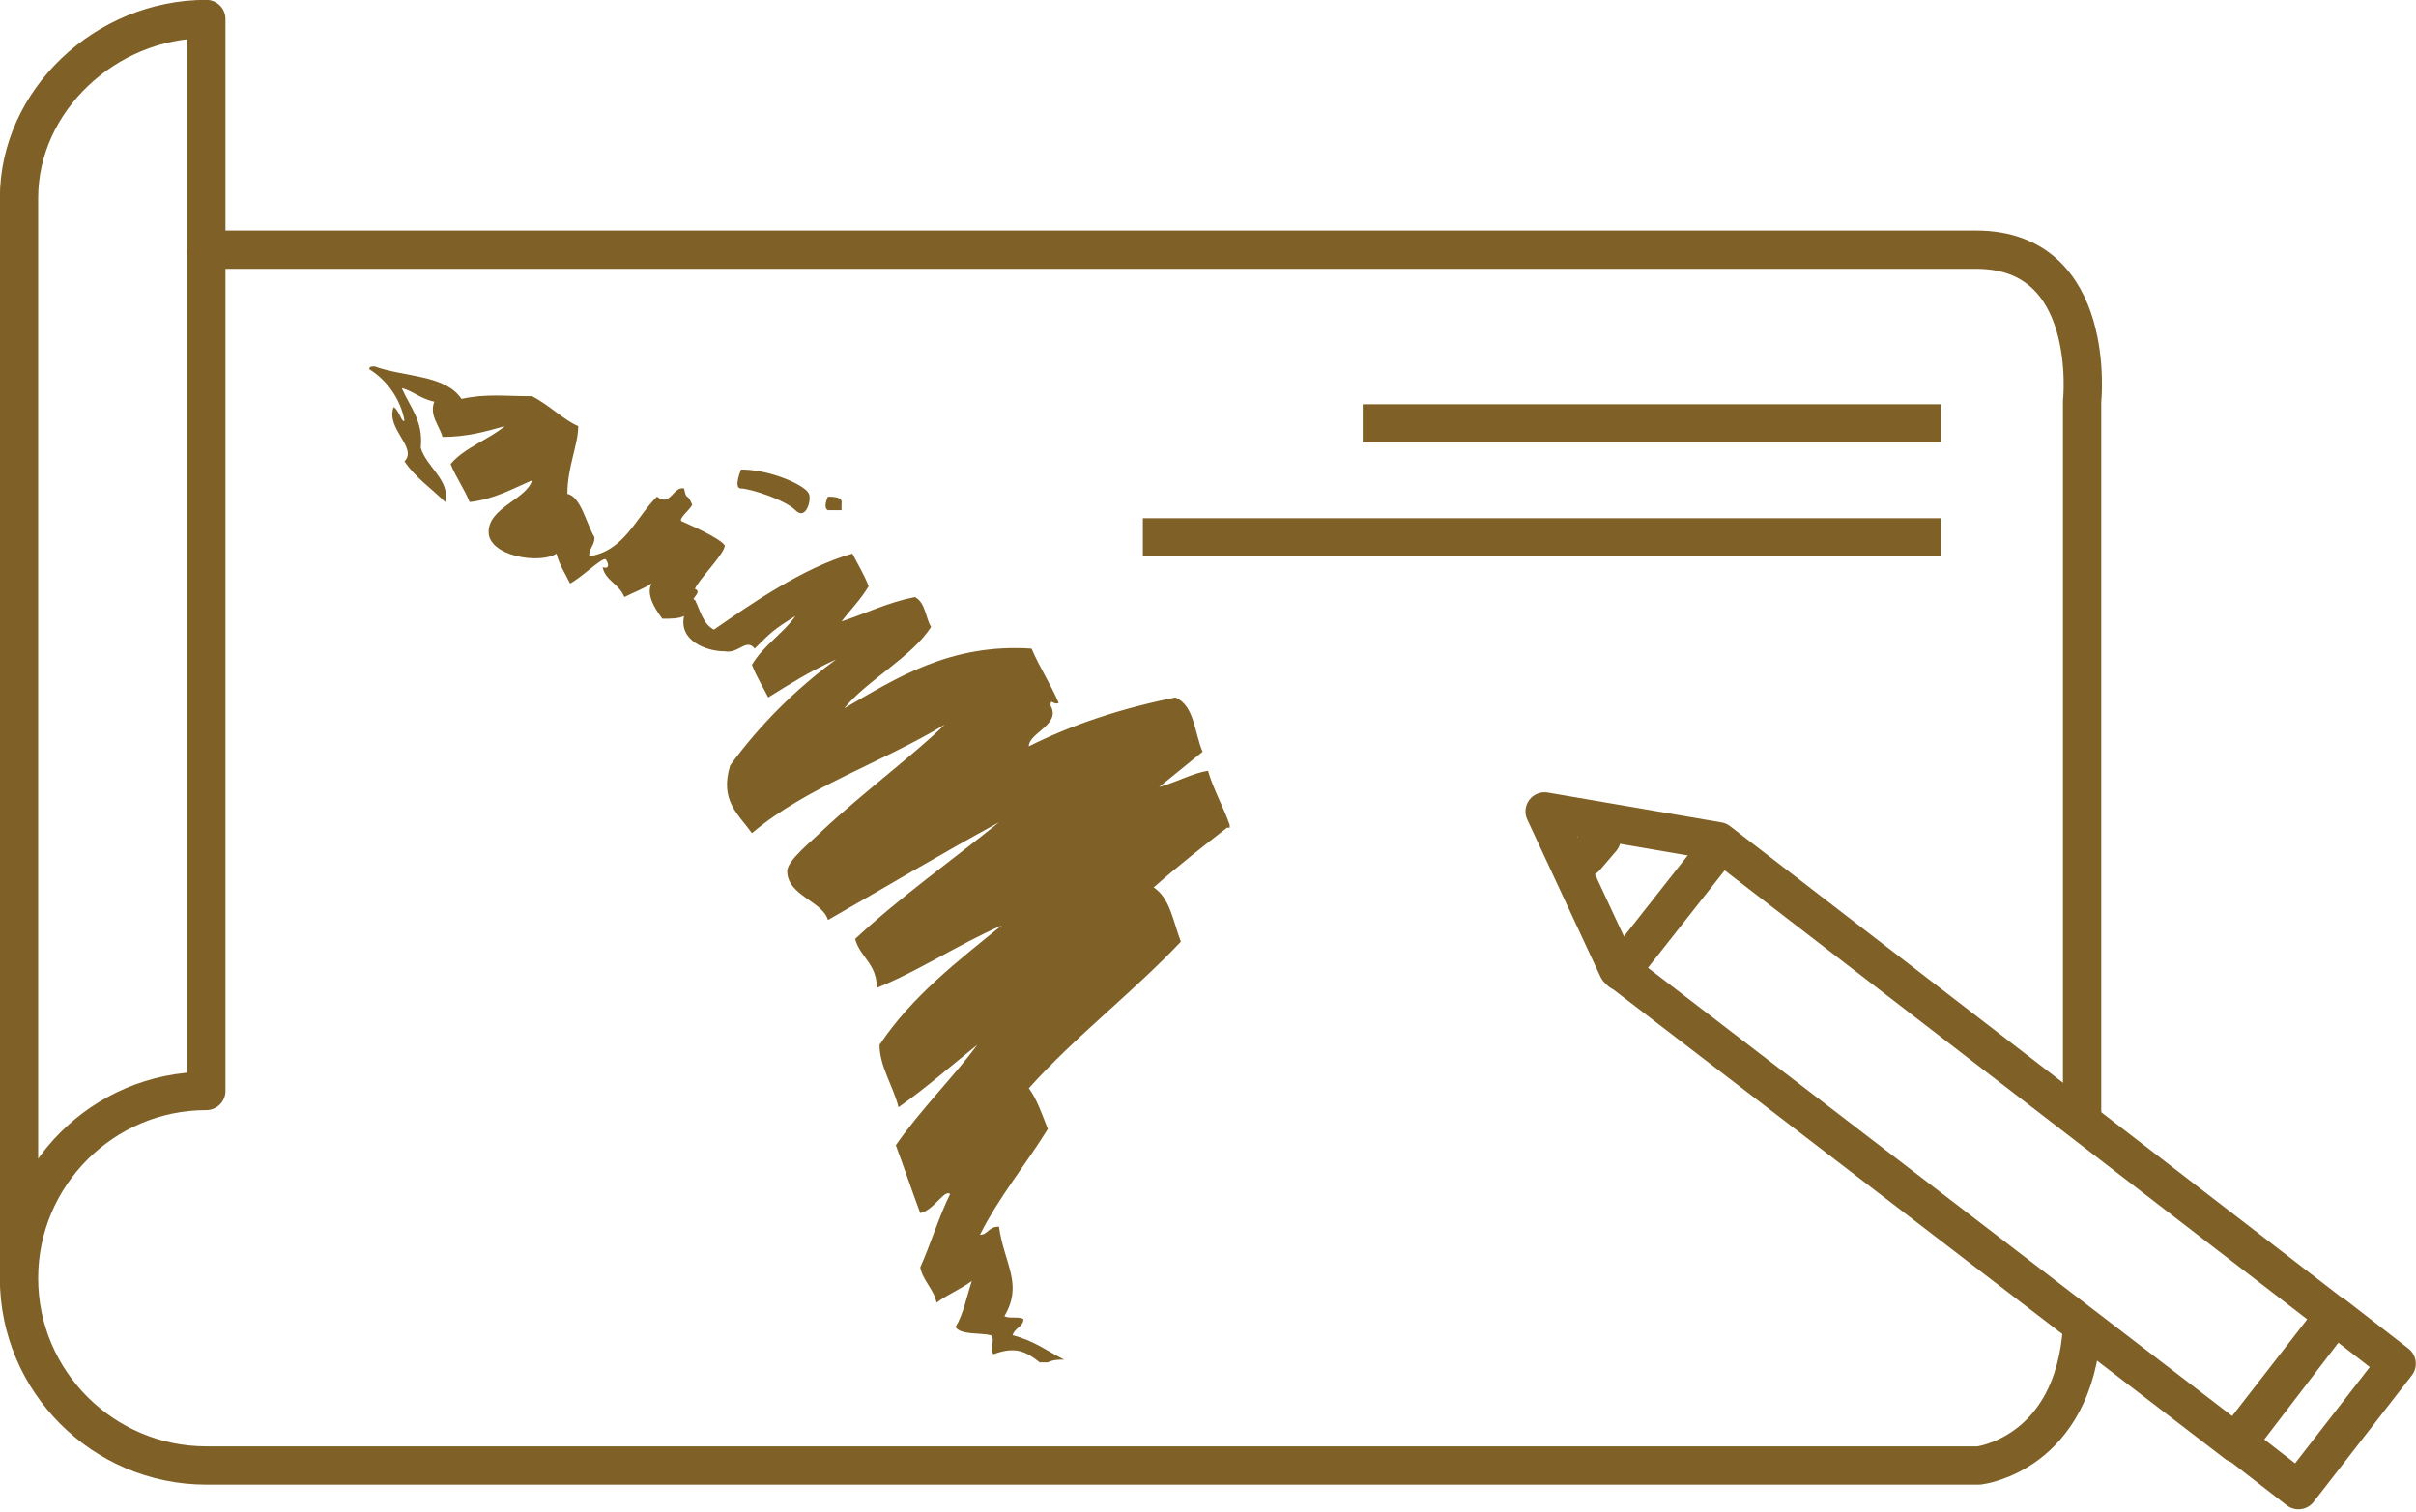
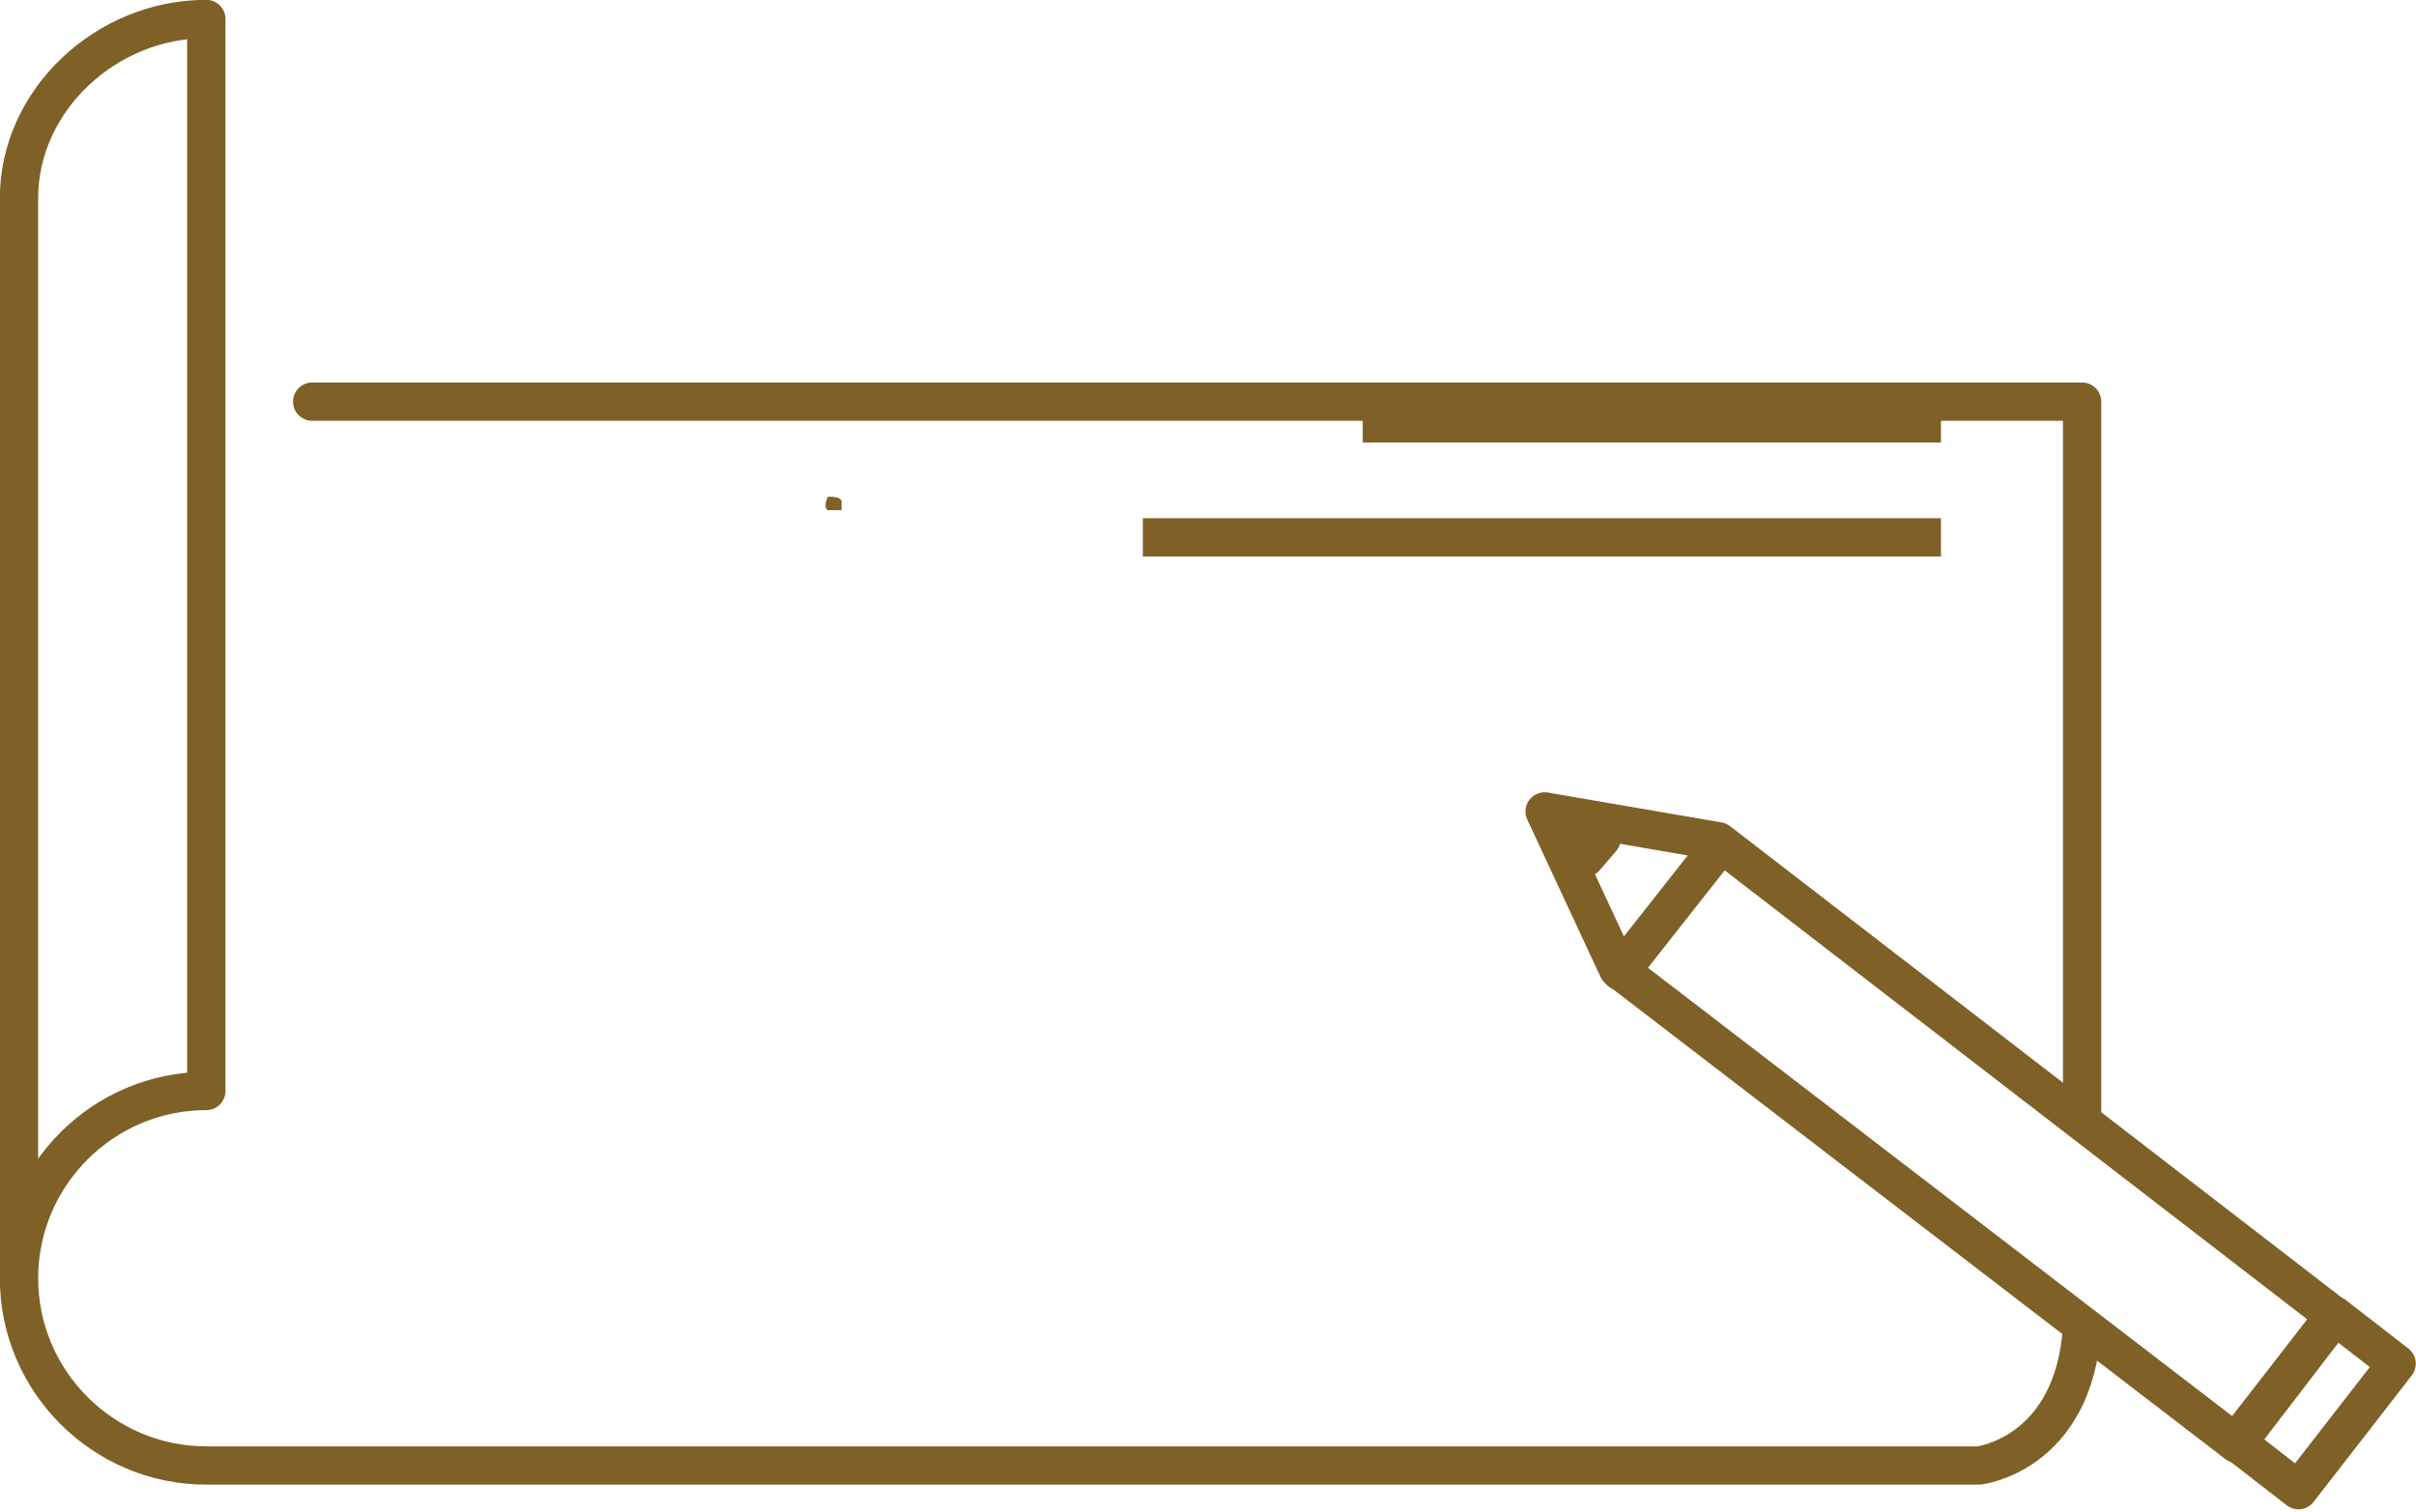
<svg xmlns="http://www.w3.org/2000/svg" version="1.1" id="Layer_1" x="0px" y="0px" width="89px" height="55.7px" viewBox="0 0 89 55.7" enable-background="new 0 0 89 55.7" xml:space="preserve">
-   <path fill="none" stroke="#7F6027" stroke-width="1.411" stroke-linecap="round" stroke-linejoin="round" stroke-miterlimit="10" d="  M76.7,41.1c0-10.2,0-26.3,0-26.3s0.6-5.6-3.9-5.6c-4.5,0-65.2,0-65.2,0" />
+   <path fill="none" stroke="#7F6027" stroke-width="1.411" stroke-linecap="round" stroke-linejoin="round" stroke-miterlimit="10" d="  M76.7,41.1c0-10.2,0-26.3,0-26.3c-4.5,0-65.2,0-65.2,0" />
  <path fill="none" stroke="#7F6027" stroke-width="1.411" stroke-linecap="round" stroke-linejoin="round" stroke-miterlimit="10" d="  M0.7,47.3v-40c0-3.6,3.2-6.6,6.9-6.6v39.5c-3.8,0-6.9,3.1-6.9,6.9c0,3.8,3.1,6.9,6.9,6.9h65.3c0,0,3.5-0.4,3.8-5.1" />
  <g>
    <polygon fill="none" stroke="#7F6027" stroke-width="1.411" stroke-linecap="round" stroke-linejoin="round" stroke-miterlimit="10" points="   86,48.5 82.4,53.2 59.6,35.7 56.9,29.9 63.3,31  " />
    <rect x="82.4" y="50.3" transform="matrix(0.613 -0.79 0.79 0.613 -7.869 87.394)" fill="none" stroke="#7F6027" stroke-width="1.411" stroke-linecap="round" stroke-linejoin="round" stroke-miterlimit="10" width="5.9" height="2.9" />
    <line fill="none" stroke="#7F6027" stroke-width="1.411" stroke-linecap="round" stroke-linejoin="round" stroke-miterlimit="10" x1="63.4" y1="31.1" x2="59.7" y2="35.8" />
    <line fill="none" stroke="#7F6027" stroke-width="1.411" stroke-linecap="round" stroke-linejoin="round" stroke-miterlimit="10" x1="58.4" y1="31.6" x2="59" y2="30.9" />
  </g>
  <g>
    <g>
-       <path fill-rule="evenodd" clip-rule="evenodd" fill="#7F6026" d="M13.6,13.6c0-0.1,0.1-0.1,0.2-0.1c1.1,0.4,2.6,0.3,3.2,1.2    c0.9-0.2,1.6-0.1,2.6-0.1c0.6,0.3,1.2,0.9,1.7,1.1c0,0.7-0.4,1.5-0.4,2.5c0.5,0.1,0.7,1.1,1,1.6c0,0.3-0.2,0.4-0.2,0.7    c1.3-0.2,1.7-1.4,2.5-2.2c0.5,0.4,0.6-0.4,1-0.3c0.1,0.5,0.1,0.1,0.3,0.6c-0.1,0.2-0.5,0.5-0.4,0.6c0.2,0.1,1.4,0.6,1.6,0.9    c0,0.3-1,1.3-1.1,1.6c0.3,0.1-0.2,0.4,0,0.4c0.2,0.4,0.3,0.9,0.7,1.1c1.3-0.9,3.3-2.3,5.1-2.8c0.2,0.4,0.4,0.7,0.6,1.2    c-0.3,0.5-0.7,0.9-1,1.3c0.9-0.3,1.7-0.7,2.7-0.9c0.4,0.2,0.4,0.8,0.6,1.1c-0.7,1.1-2.4,2-3.2,3C33,25,35,23.7,38,23.9    c0.3,0.7,0.7,1.3,1,2c-0.2,0.1-0.3-0.2-0.3,0.1c0.4,0.7-0.8,1-0.8,1.5c1.6-0.8,3.4-1.4,5.4-1.8c0.7,0.3,0.7,1.3,1,2    c-0.5,0.4-1.1,0.9-1.6,1.3c0.7-0.2,1.2-0.5,1.8-0.6c0.2,0.7,0.6,1.4,0.8,2c0,0,0,0,0,0.1c0,0,0,0-0.1,0c-0.9,0.7-1.8,1.4-2.7,2.2    c0.6,0.4,0.7,1.2,1,2c-1.8,1.9-3.9,3.5-5.6,5.4c0.3,0.4,0.5,1,0.7,1.5c-0.8,1.3-1.8,2.5-2.5,3.9c0.3,0,0.3-0.3,0.7-0.3    c0.2,1.4,0.9,2.1,0.2,3.3c0.2,0.1,0.5,0,0.7,0.1c0,0.3-0.3,0.3-0.4,0.6c0.8,0.2,1.3,0.6,1.9,0.9c-0.2,0-0.4,0-0.6,0.1    c-0.1,0-0.2,0-0.3,0c-0.5-0.4-0.9-0.6-1.7-0.3c-0.2-0.2,0.1-0.5-0.1-0.7c-0.4-0.1-1.1,0-1.3-0.3c0.3-0.5,0.4-1.1,0.6-1.7    c-0.4,0.3-0.9,0.5-1.3,0.8c-0.1-0.5-0.5-0.8-0.6-1.3c0.4-0.9,0.7-1.9,1.1-2.7c-0.2-0.2-0.6,0.6-1.1,0.7c-0.3-0.8-0.6-1.7-0.9-2.5    c0.9-1.3,2.2-2.6,3-3.7c-1,0.8-1.9,1.6-2.9,2.3c-0.2-0.8-0.7-1.5-0.7-2.3c1.2-1.8,2.9-3.1,4.5-4.4c-1.6,0.7-3.1,1.7-4.6,2.3    c0-0.9-0.6-1.1-0.8-1.8c1.6-1.5,3.7-3,5.3-4.3c-2.2,1.2-4.2,2.4-6.3,3.6c-0.2-0.7-1.5-0.9-1.5-1.8c0-0.4,0.9-1.1,1.3-1.5    c1.5-1.4,3.5-2.9,4.5-3.9c-2.3,1.4-5.1,2.3-7.1,4c-0.5-0.7-1.2-1.2-0.8-2.5c1.1-1.5,2.4-2.8,3.9-3.9c-0.9,0.4-1.7,0.9-2.5,1.4    c-0.2-0.4-0.4-0.7-0.6-1.2c0.4-0.7,1.2-1.2,1.6-1.8c-0.8,0.5-0.9,0.6-1.5,1.2c-0.3-0.4-0.6,0.2-1.1,0.1c-0.7,0-1.7-0.4-1.5-1.3    c-0.2,0.1-0.5,0.1-0.8,0.1c-0.3-0.4-0.6-0.9-0.4-1.3c-0.3,0.2-0.6,0.3-1,0.5c-0.2-0.5-0.7-0.6-0.8-1.1c0.3,0.1,0.2-0.2,0.1-0.3    c-0.2,0-0.9,0.7-1.3,0.9c-0.2-0.4-0.4-0.7-0.5-1.1c-0.6,0.4-2.5,0.1-2.5-0.8c0-0.9,1.4-1.2,1.6-1.9c-0.7,0.3-1.4,0.7-2.3,0.8    c-0.2-0.5-0.5-0.9-0.7-1.4c0.5-0.6,1.4-0.9,2-1.4c-0.7,0.2-1.4,0.4-2.3,0.4c-0.1-0.4-0.5-0.8-0.3-1.3c-0.5-0.1-0.8-0.4-1.2-0.5    c0.3,0.7,0.8,1.2,0.7,2.2c0.2,0.7,1.1,1.2,0.9,2c-0.5-0.5-1.1-0.9-1.5-1.5c0.5-0.5-0.7-1.2-0.4-2c0.2,0.1,0.3,0.6,0.4,0.5    C14.8,14.9,14.4,14.1,13.6,13.6z" />
-     </g>
+       </g>
  </g>
  <line fill="none" stroke="#7F6026" stroke-width="1.411" stroke-miterlimit="10" x1="50.2" y1="15.6" x2="71.5" y2="15.6" />
  <line fill="none" stroke="#7F6026" stroke-width="1.411" stroke-miterlimit="10" x1="42.1" y1="19.8" x2="71.5" y2="19.8" />
-   <path fill-rule="evenodd" clip-rule="evenodd" fill="#7F6026" d="M27.3,17.3c0,0-0.3,0.7,0,0.7s1.6,0.4,2,0.8  c0.4,0.4,0.6-0.4,0.5-0.6C29.7,17.9,28.4,17.3,27.3,17.3z" />
  <path fill-rule="evenodd" clip-rule="evenodd" fill="#7F6026" d="M30.5,18.3c0,0-0.2,0.4,0,0.5c0.2,0,0.5,0,0.5,0v-0.2  C31,18.5,31.1,18.3,30.5,18.3z" />
</svg>